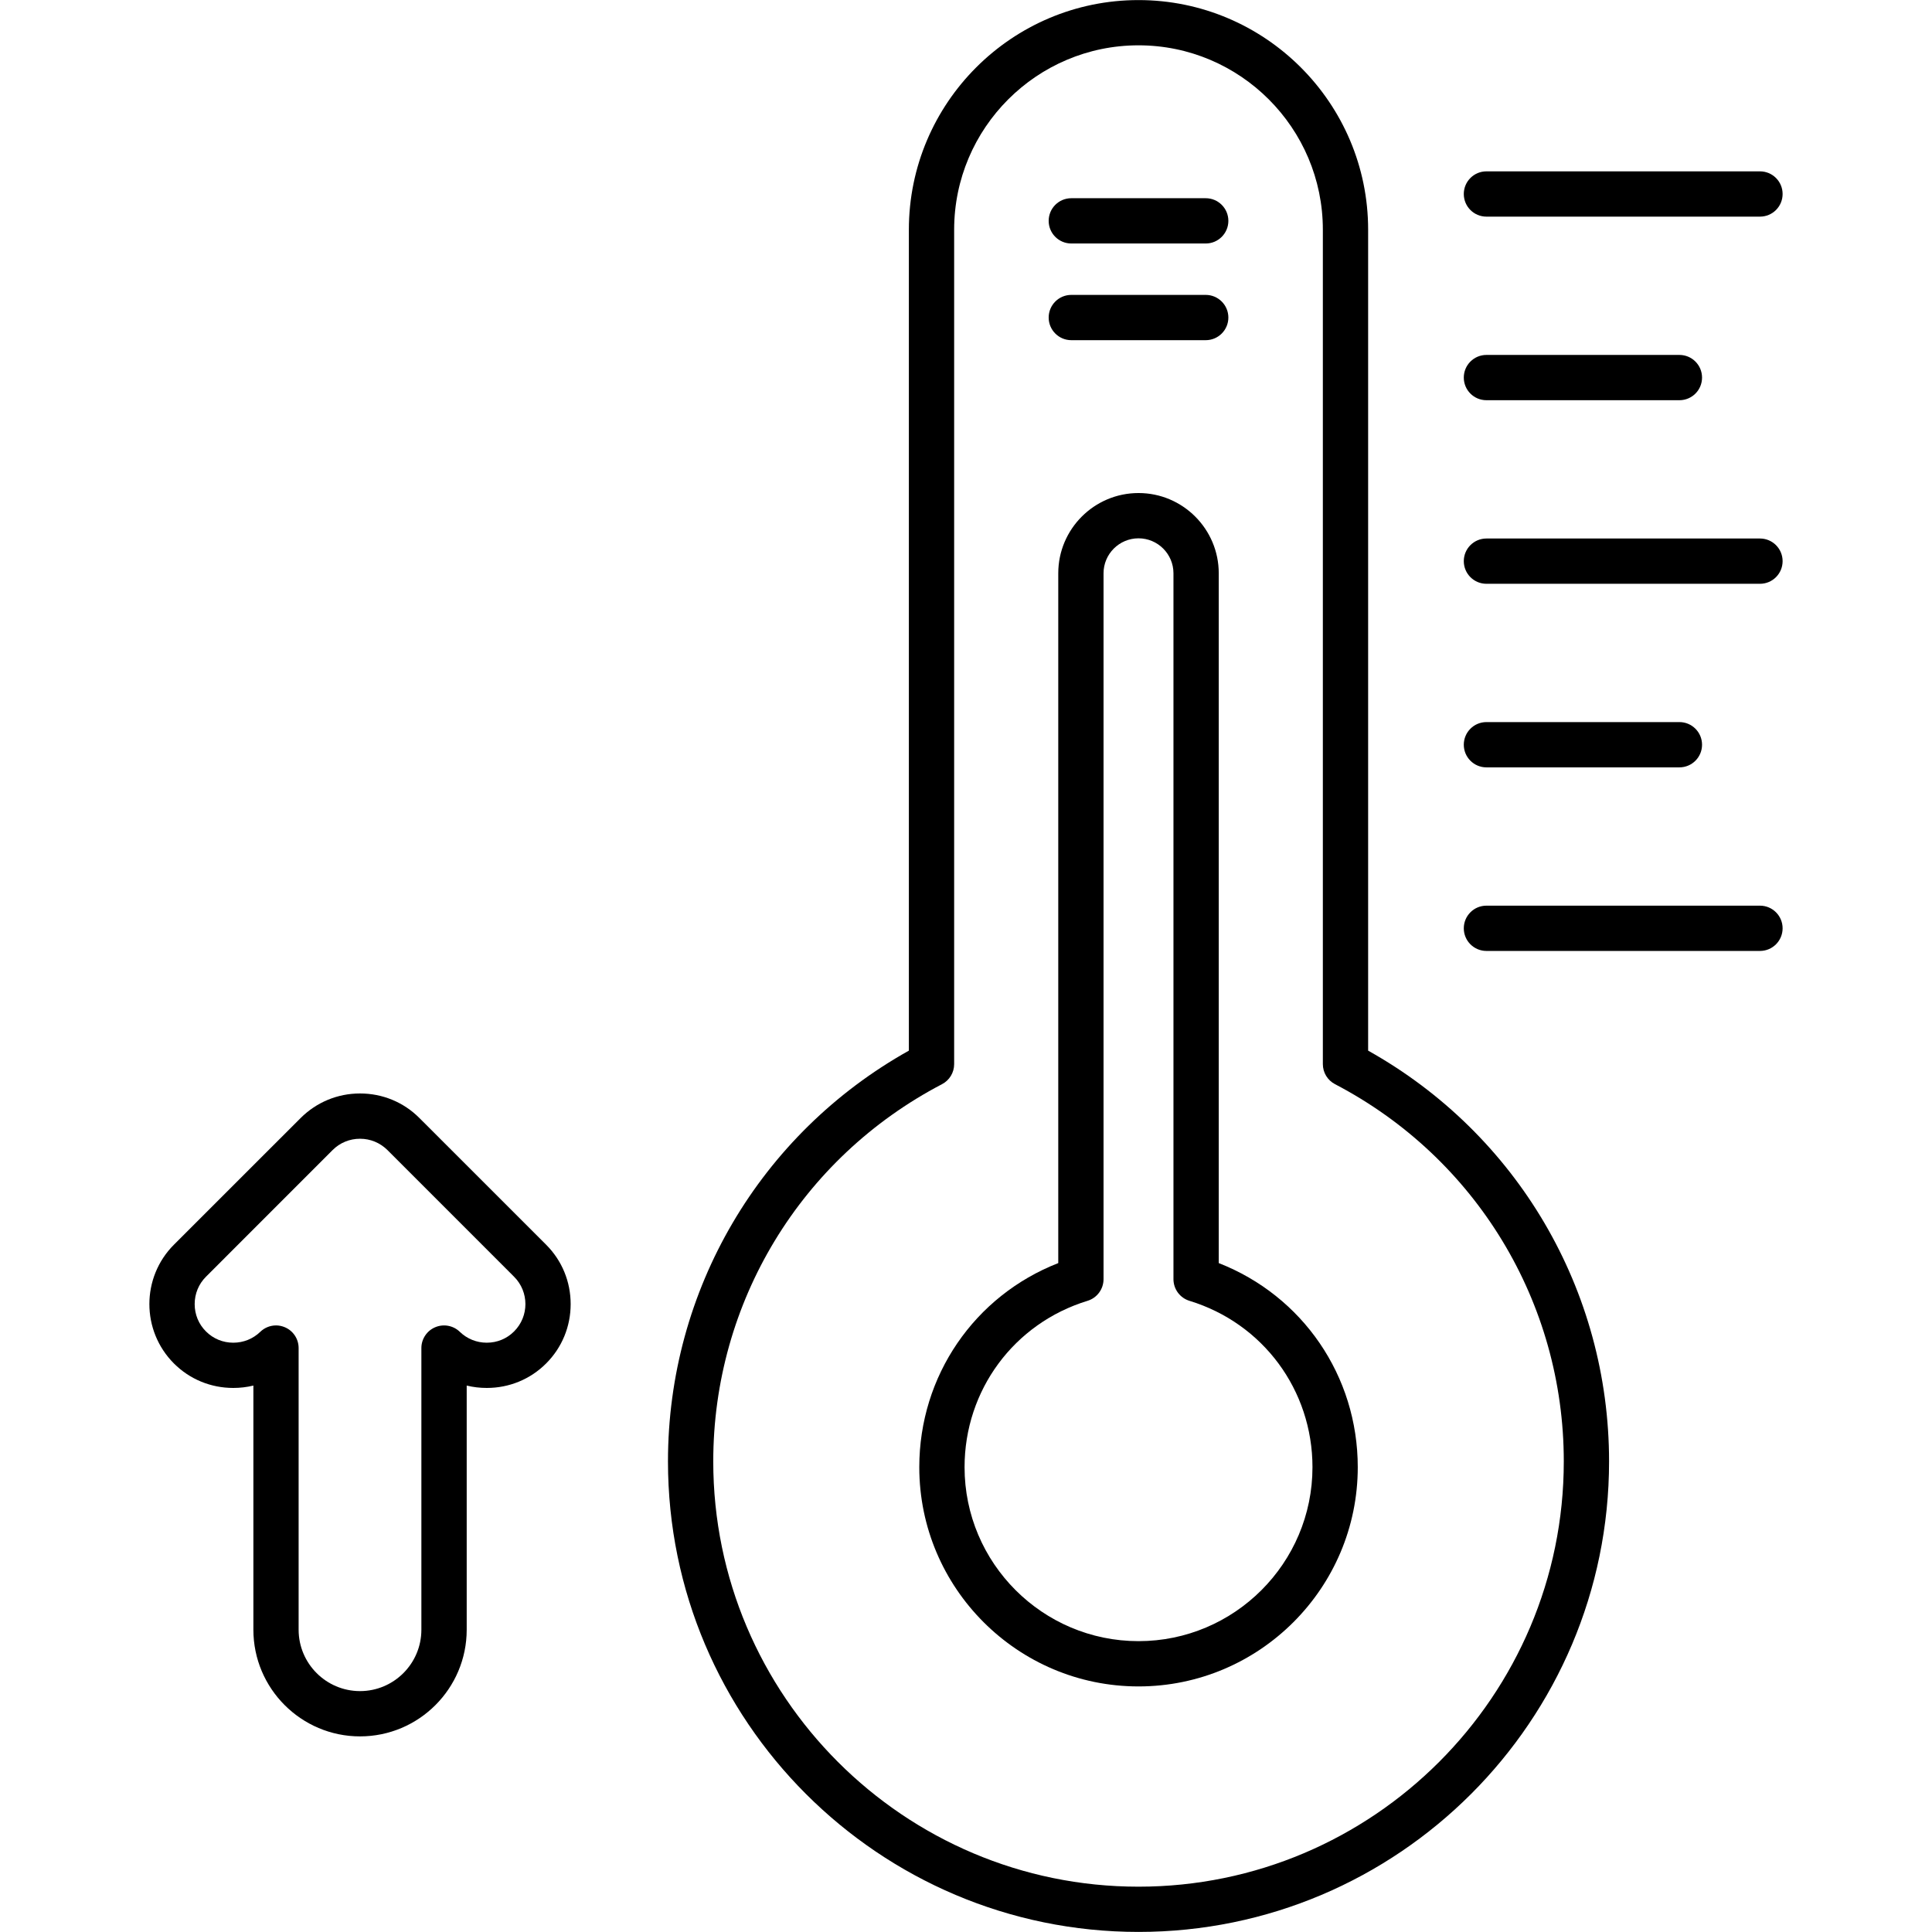
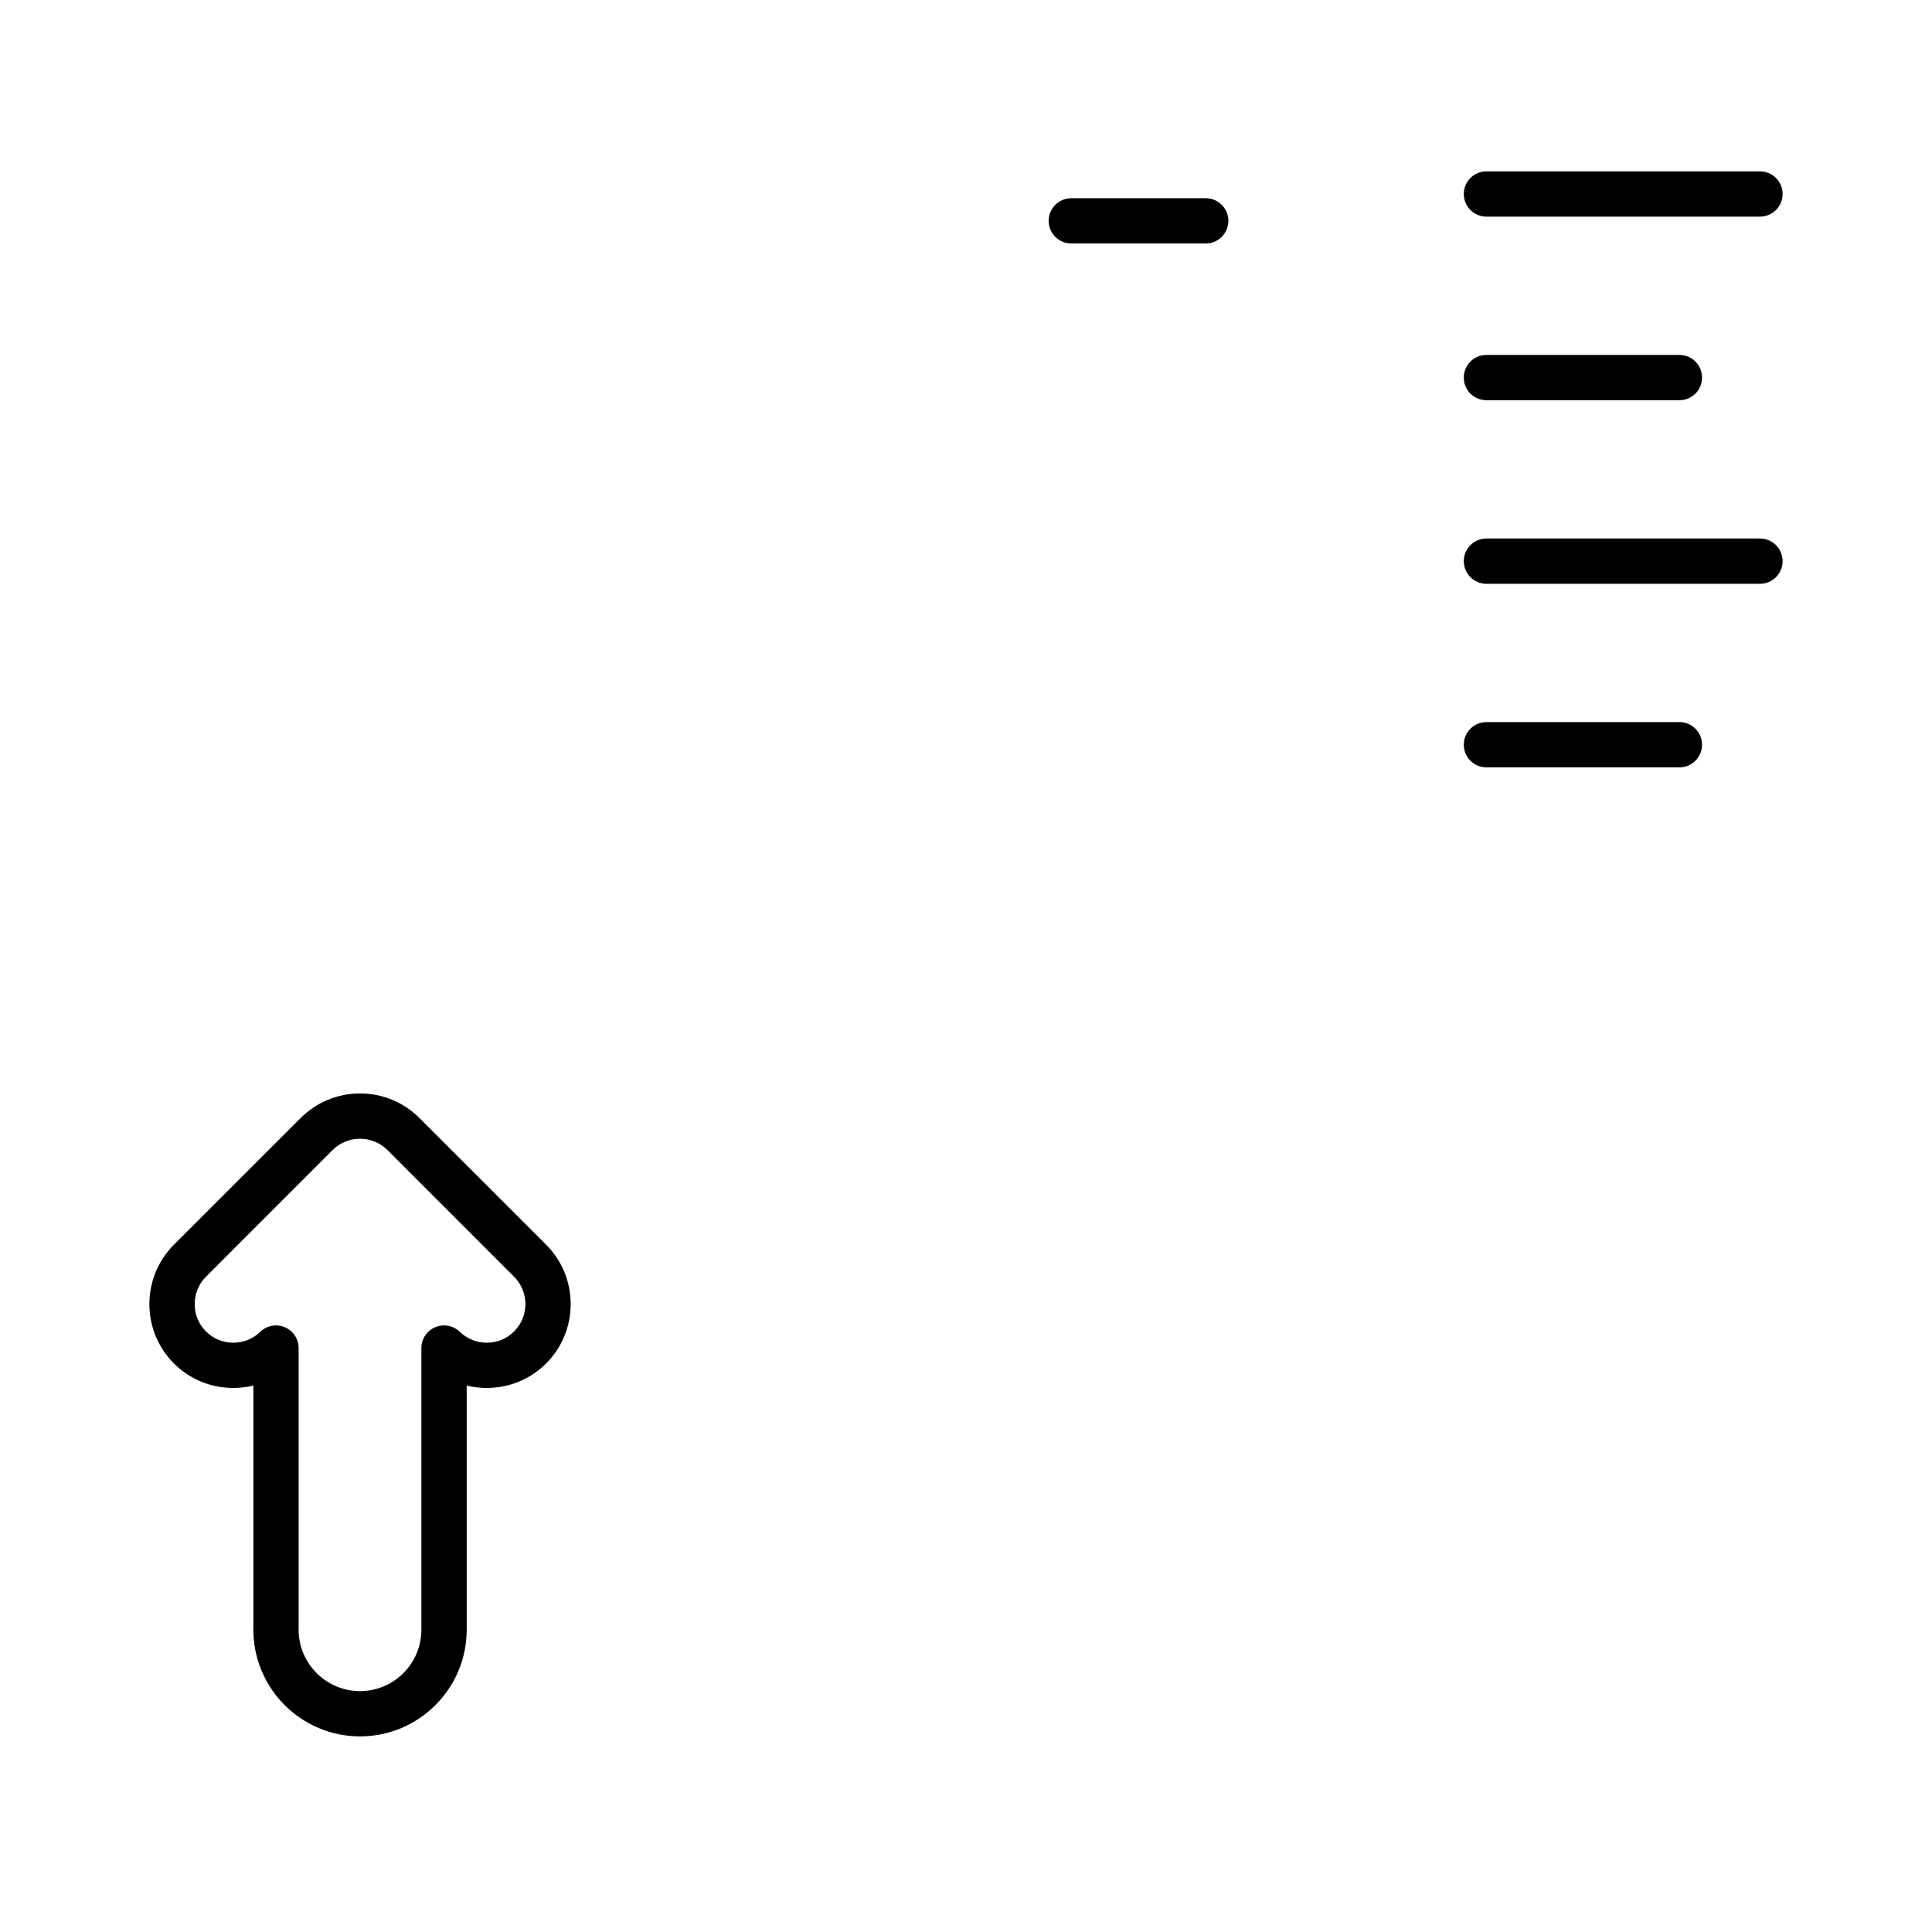
<svg xmlns="http://www.w3.org/2000/svg" clip-rule="evenodd" fill-rule="evenodd" height="512" image-rendering="optimizeQuality" shape-rendering="geometricPrecision" text-rendering="geometricPrecision" viewBox="0 0 512 512" width="512">
  <g id="Layer_x0020_1">
    <g id="_1923002527696">
      <g>
        <g>
          <g id="_194017088">
-             <path d="m301.72 511.98c-68.76 0-124.7-55.93-124.7-124.69 0-45.4 24.37-86.78 63.84-108.86v-217.56c0-33.56 27.3-60.85 60.85-60.85 33.56 0 60.86 27.29 60.86 60.85v217.56c39.47 22.08 63.85 63.46 63.85 108.86 0 68.76-55.94 124.69-124.7 124.69zm0-499.97c-26.94 0-48.86 21.92-48.86 48.86v221.14c0 2.23-1.24 4.28-3.22 5.31-37.39 19.53-60.62 57.83-60.62 99.97 0 62.14 50.56 112.7 112.7 112.7s112.7-50.56 112.7-112.7c0-42.14-23.23-80.44-60.62-99.97-1.99-1.03-3.23-3.08-3.23-5.32v-221.13c0-26.94-21.92-48.86-48.85-48.86z" />
-           </g>
+             </g>
          <g id="_194014688">
-             <path d="m301.72 446.92c-32.04 0-58.1-26.06-58.1-58.1 0-24.21 14.62-45.41 36.83-54.09v-182.81c0-11.72 9.54-21.26 21.27-21.26 11.72 0 21.26 9.54 21.26 21.26v182.81c22.21 8.68 36.84 29.88 36.84 54.09 0 32.03-26.07 58.1-58.1 58.1zm0-304.26c-5.11 0-9.27 4.16-9.27 9.26v187.07c0 2.64-1.72 4.97-4.24 5.74-19.49 5.96-32.59 23.68-32.59 44.09 0 25.42 20.68 46.1 46.1 46.1s46.1-20.68 46.1-46.1c0-20.41-13.1-38.13-32.6-44.09-2.52-.77-4.24-3.1-4.24-5.74v-187.07c0-5.1-4.16-9.26-9.26-9.26z" />
-           </g>
+             </g>
          <g>
            <g id="_194012648">
              <path d="m466.41 57.41h-72.49c-3.32 0-6-2.68-6-6 0-3.31 2.68-6 6-6h72.49c3.32 0 6 2.69 6 6 0 3.32-2.68 6-6 6z" />
            </g>
            <g id="_194011064">
              <path d="m445.06 106.06h-51.14c-3.32 0-6-2.68-6-6 0-3.31 2.68-6 6-6h51.14c3.32 0 6 2.69 6 6 0 3.32-2.68 6-6 6z" />
            </g>
            <g id="_194012816">
              <path d="m466.41 154.71h-72.49c-3.32 0-6-2.69-6-6s2.68-6 6-6h72.49c3.32 0 6 2.69 6 6s-2.68 6-6 6z" />
            </g>
            <g id="_194009360">
              <path d="m445.06 203.36h-51.14c-3.32 0-6-2.69-6-6s2.68-6 6-6h51.14c3.32 0 6 2.69 6 6s-2.68 6-6 6z" />
            </g>
            <g id="_194008832">
-               <path d="m466.41 252.01h-72.49c-3.32 0-6-2.69-6-6s2.68-6 6-6h72.49c3.32 0 6 2.69 6 6s-2.68 6-6 6z" />
-             </g>
+               </g>
          </g>
          <g id="_194008760">
            <path d="m319.53 64.53h-35.62c-3.32 0-6-2.69-6-6 0-3.32 2.68-6 6-6h35.62c3.31 0 6 2.68 6 6 0 3.31-2.69 6-6 6z" />
          </g>
          <g id="_194009144">
-             <path d="m319.53 90.15h-35.62c-3.32 0-6-2.69-6-6s2.68-6 6-6h35.62c3.31 0 6 2.69 6 6s-2.69 6-6 6z" />
-           </g>
+             </g>
        </g>
        <g id="_194014376">
          <path d="m95.41 460.16c-15.58 0-28.26-12.68-28.26-28.27v-64.7c-1.72.42-3.51.63-5.33.63-5.95 0-11.54-2.3-15.73-6.49-8.67-8.68-8.67-22.79 0-31.47l33.54-33.53c4.24-4.24 9.83-6.55 15.78-6.55 5.96 0 11.55 2.31 15.73 6.5l33.59 33.58c4.19 4.19 6.5 9.78 6.5 15.74 0 5.95-2.31 11.54-6.5 15.73s-9.77 6.49-15.73 6.49c-1.82 0-3.6-.21-5.32-.63v64.7c0 15.59-12.68 28.27-28.27 28.27zm-22.26-108.91c.78 0 1.58.16 2.33.48 2.22.93 3.66 3.11 3.66 5.52v74.64c0 8.97 7.3 16.27 16.27 16.27 8.97 0 16.26-7.3 16.26-16.27v-74.64c0-2.41 1.45-4.59 3.67-5.52 2.22-.94 4.79-.46 6.52 1.22 1.91 1.85 4.44 2.88 7.14 2.88 2.75 0 5.32-1.06 7.24-2.99 4-3.99 4-10.49 0-14.49l-33.53-33.54c-1.98-1.97-4.55-3.03-7.3-3.03s-5.32 1.06-7.25 2.98l-33.58 33.59c-1.93 1.92-2.99 4.5-2.99 7.25s1.06 5.32 2.99 7.24c1.92 1.93 4.49 2.99 7.24 2.99 2.7 0 5.24-1.03 7.15-2.88 1.14-1.11 2.65-1.7 4.18-1.7z" />
        </g>
      </g>
    </g>
  </g>
</svg>